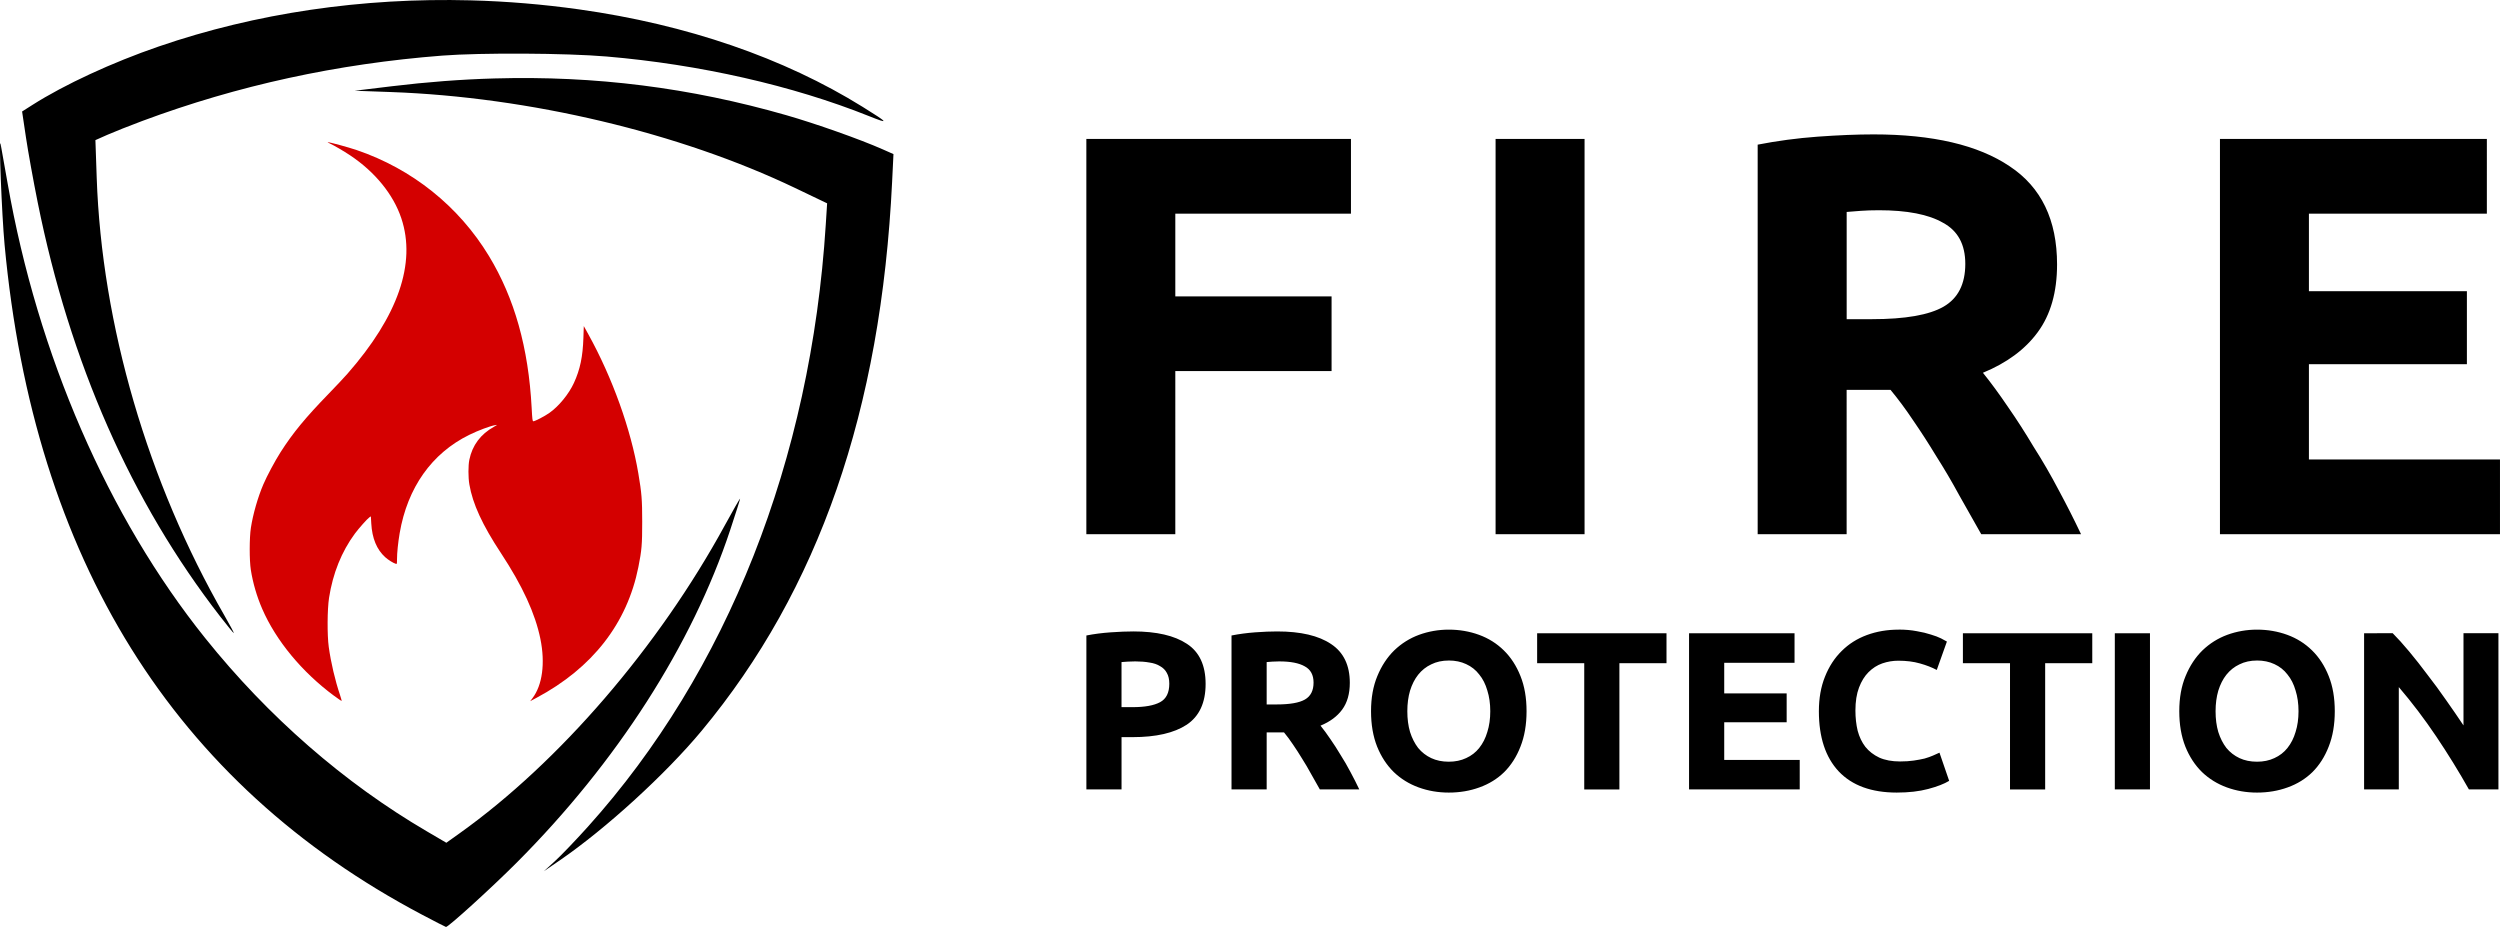
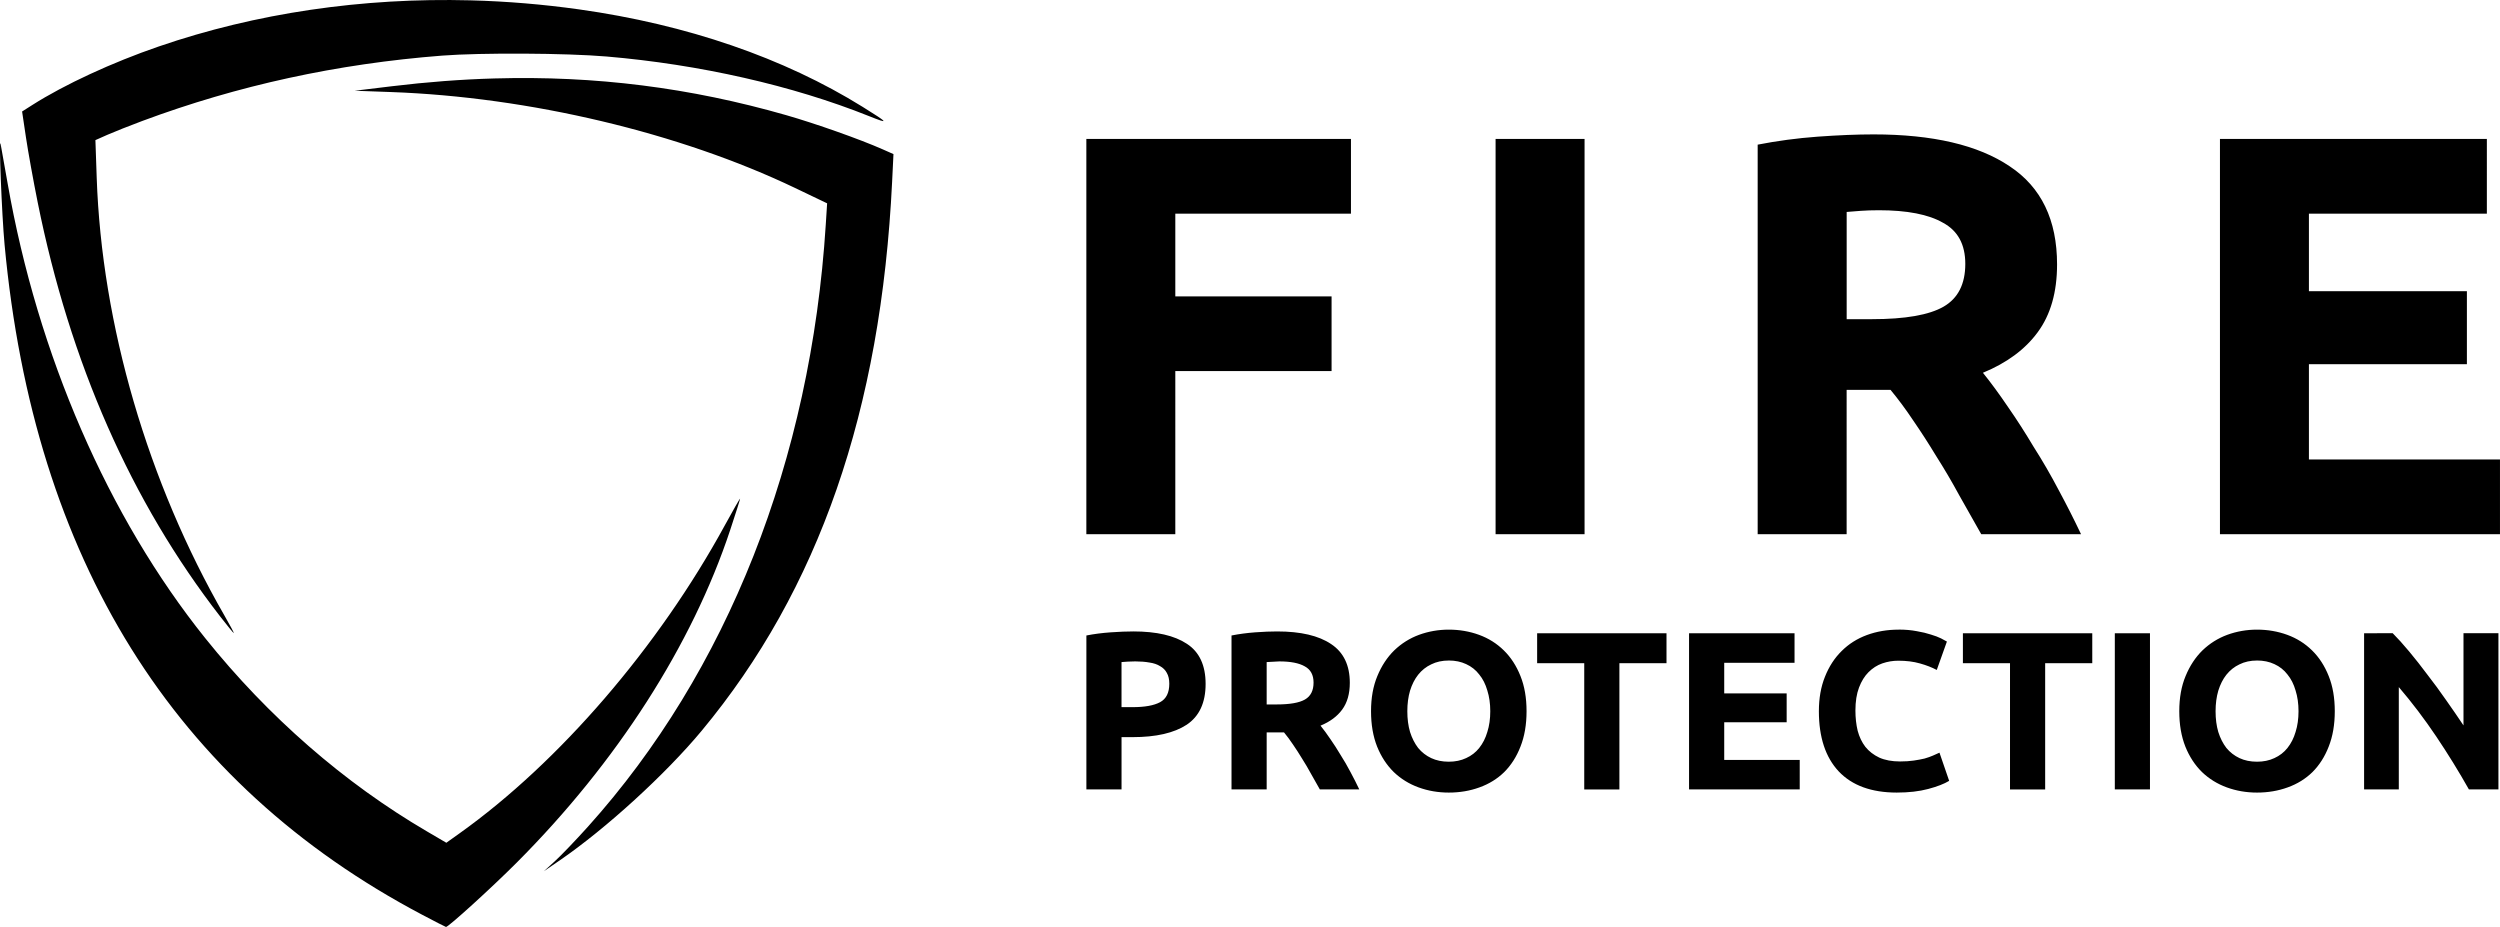
<svg xmlns="http://www.w3.org/2000/svg" xmlns:ns1="http://www.inkscape.org/namespaces/inkscape" xmlns:ns2="http://sodipodi.sourceforge.net/DTD/sodipodi-0.dtd" width="161.557mm" height="59.904mm" viewBox="0 0 161.557 59.904" version="1.1" id="svg1" ns1:version="1.4.2 (ebf0e940d0, 2025-05-08)" ns2:docname="logo.svg">
  <ns2:namedview id="namedview1" pagecolor="#ffffff" bordercolor="#000000" borderopacity="0.25" ns1:showpageshadow="2" ns1:pageopacity="0.0" ns1:pagecheckerboard="0" ns1:deskcolor="#d1d1d1" ns1:document-units="mm" ns1:zoom="0.71268238" ns1:cx="268.70315" ns1:cy="112.25197" ns1:window-width="1920" ns1:window-height="1003" ns1:window-x="0" ns1:window-y="0" ns1:window-maximized="1" ns1:current-layer="layer1" />
  <defs id="defs1" />
  <g ns1:label="Warstwa 1" ns1:groupmode="layer" id="layer1" transform="translate(-24.077,-118.533)">
    <g id="g6" transform="translate(-3.322,59.309)">
-       <path id="path1" style="fill:#000000;stroke-width:0.492" d="m 57.814,59.246 c -6.991,-0.185 -13.878,0.824 -20.155,2.981 -3.01,1.034 -6.092,2.46 -8.166,3.779 l -0.666,0.423 0.249,1.671 c 0.137,0.919 0.479,2.812 0.76,4.207 2.087,10.367 6.043,19.343 11.796,26.761 0.458,0.59 0.854,1.073 0.88,1.073 0.026,0 -0.248,-0.512 -0.608,-1.138 -4.955,-8.61 -7.93,-18.804 -8.255,-28.287 l -0.084,-2.437 0.768,-0.341 c 0.423,-0.187 1.441,-0.591 2.264,-0.898 6.166,-2.295 12.601,-3.697 19.373,-4.222 2.506,-0.194 8.02,-0.165 10.627,0.057 6.019,0.513 12.027,1.877 16.949,3.848 1.348,0.54 1.294,0.46 -0.399,-0.593 -5.1,-3.169 -11.358,-5.32 -18.327,-6.3 -2.334,-0.328 -4.676,-0.522 -7.006,-0.584 z m 1.555,5.047 c -2.169,0.061 -4.378,0.23 -6.645,0.504 l -2.406,0.291 2.341,0.084 c 8.929,0.319 18.66,2.629 26.127,6.203 l 2.064,0.988 -0.087,1.37 c -0.964,15.225 -6.365,28.899 -15.372,38.916 -0.779,0.866 -1.738,1.868 -2.132,2.226 l -0.715,0.651 1.024,-0.701 c 2.98,-2.043 6.842,-5.569 9.174,-8.376 7.57,-9.112 11.59,-20.7 12.308,-35.477 l 0.087,-1.79 -0.696,-0.308 C 82.977,68.226 80.124,67.216 78.203,66.665 72.013,64.889 65.875,64.109 59.369,64.293 Z m 89.098,3.616 c -1.056,0 -2.26,0.049 -3.612,0.147 -1.327,0.098 -2.616,0.271 -3.87,0.516 v 25.172 h 5.749 V 84.42 h 2.838 c 0.491,0.59 0.982,1.253 1.474,1.99 0.491,0.713 0.983,1.474 1.474,2.285 0.516,0.811 1.008,1.646 1.474,2.506 0.491,0.86 0.97,1.708 1.437,2.543 h 6.45 c -0.442,-0.934 -0.922,-1.88 -1.438,-2.838 -0.516,-0.983 -1.056,-1.916 -1.622,-2.801 -0.541,-0.909 -1.093,-1.769 -1.658,-2.58 -0.565,-0.835 -1.106,-1.572 -1.622,-2.211 1.548,-0.639 2.727,-1.511 3.538,-2.617 0.835,-1.13 1.253,-2.592 1.253,-4.385 0,-2.875 -1.019,-4.988 -3.059,-6.339 -2.039,-1.376 -4.975,-2.064 -8.808,-2.064 z m -50.865,0.295 v 25.54 h 5.749 V 83.204 h 10.098 v -4.828 h -10.098 v -5.344 h 11.351 v -4.828 z m 26.446,0 v 25.54 h 5.75 V 68.204 Z m 46.811,0 v 25.54 h 18.096 v -4.828 h -12.347 v -6.155 h 10.209 v -4.717 h -10.209 v -5.013 h 11.499 V 68.204 Z M 27.44,68.534 c -0.131,-0.672 0.075,4.57 0.255,6.503 1.895,20.328 10.926,34.821 26.981,43.298 0.823,0.434 1.518,0.791 1.544,0.792 0.156,0.007 2.964,-2.547 4.569,-4.156 6.475,-6.489 11.335,-14.063 13.8,-21.505 0.351,-1.059 0.638,-1.965 0.638,-2.014 0,-0.049 -0.447,0.73 -0.993,1.731 -4.286,7.855 -10.691,15.293 -17.124,19.884 l -0.867,0.619 -1.271,-0.745 C 49.635,109.816 44.733,105.542 40.663,100.466 34.384,92.635 29.834,82.162 27.891,71.07 27.677,69.854 27.475,68.713 27.44,68.534 Z m 121.36,4.276 c 1.843,0 3.231,0.27 4.165,0.811 0.958,0.516 1.437,1.401 1.437,2.654 0,1.302 -0.467,2.224 -1.4,2.764 -0.934,0.541 -2.482,0.811 -4.644,0.811 H 146.736 V 72.921 c 0.295,-0.025 0.602,-0.049 0.921,-0.073 0.344,-0.025 0.725,-0.037 1.143,-0.037 z m -27.776,27.103 c -0.67,0 -1.311,0.112 -1.923,0.335 -0.602,0.223 -1.136,0.558 -1.602,1.005 -0.456,0.447 -0.821,1 -1.092,1.66 -0.272,0.651 -0.408,1.408 -0.408,2.272 0,0.864 0.131,1.626 0.393,2.287 0.262,0.651 0.622,1.199 1.078,1.646 0.456,0.437 0.99,0.767 1.602,0.99 0.612,0.223 1.262,0.335 1.952,0.335 0.709,0 1.369,-0.112 1.981,-0.335 0.621,-0.223 1.155,-0.553 1.602,-0.99 0.447,-0.447 0.797,-0.995 1.049,-1.646 0.262,-0.66 0.393,-1.422 0.393,-2.287 0,-0.864 -0.131,-1.622 -0.393,-2.272 -0.262,-0.66 -0.622,-1.214 -1.078,-1.66 -0.456,-0.447 -0.99,-0.782 -1.602,-1.005 -0.612,-0.223 -1.262,-0.335 -1.952,-0.335 z m 29.072,0 c -0.738,0 -1.422,0.116 -2.054,0.349 -0.631,0.233 -1.175,0.578 -1.631,1.034 -0.456,0.447 -0.816,1 -1.078,1.66 -0.262,0.651 -0.393,1.394 -0.393,2.229 0,1.68 0.427,2.976 1.282,3.889 0.864,0.913 2.117,1.369 3.758,1.369 v -5.1e-4 c 0.767,0 1.442,-0.077 2.025,-0.233 0.583,-0.155 1.034,-0.33 1.354,-0.525 l -0.626,-1.821 c -0.126,0.058 -0.267,0.121 -0.422,0.189 -0.155,0.068 -0.335,0.131 -0.539,0.19 -0.204,0.049 -0.437,0.092 -0.699,0.131 -0.262,0.039 -0.558,0.058 -0.888,0.058 -0.524,0 -0.971,-0.083 -1.34,-0.248 -0.369,-0.175 -0.67,-0.408 -0.903,-0.699 -0.223,-0.291 -0.388,-0.636 -0.495,-1.034 -0.097,-0.408 -0.146,-0.845 -0.146,-1.311 0,-0.583 0.078,-1.078 0.233,-1.486 0.155,-0.408 0.359,-0.738 0.612,-0.99 0.262,-0.262 0.558,-0.452 0.888,-0.568 0.34,-0.117 0.684,-0.175 1.034,-0.175 0.524,0 0.991,0.058 1.398,0.175 0.418,0.117 0.782,0.258 1.092,0.423 l 0.655,-1.836 c -0.078,-0.049 -0.203,-0.116 -0.378,-0.204 -0.175,-0.087 -0.394,-0.17 -0.656,-0.248 -0.262,-0.087 -0.568,-0.16 -0.917,-0.219 -0.35,-0.068 -0.738,-0.102 -1.165,-0.102 z m 23.159,0 c -0.67,0 -1.311,0.112 -1.923,0.335 -0.602,0.223 -1.136,0.558 -1.602,1.005 -0.456,0.447 -0.821,1 -1.092,1.66 -0.272,0.651 -0.408,1.408 -0.408,2.272 0,0.864 0.131,1.626 0.393,2.287 0.262,0.651 0.621,1.199 1.077,1.646 0.456,0.437 0.991,0.767 1.602,0.99 0.612,0.223 1.262,0.335 1.952,0.335 0.709,0 1.369,-0.112 1.981,-0.335 0.621,-0.223 1.155,-0.553 1.602,-0.99 0.447,-0.447 0.797,-0.995 1.049,-1.646 0.262,-0.66 0.393,-1.422 0.393,-2.287 0,-0.864 -0.131,-1.622 -0.393,-2.272 -0.262,-0.66 -0.622,-1.214 -1.078,-1.66 -0.456,-0.447 -0.991,-0.782 -1.602,-1.005 -0.612,-0.223 -1.262,-0.335 -1.951,-0.335 z m -72.622,0.116 c -0.418,0 -0.903,0.019 -1.456,0.058 -0.553,0.039 -1.078,0.106 -1.573,0.204 v 9.948 h 2.272 v -3.379 h 0.714 c 1.515,0 2.68,-0.267 3.495,-0.801 0.816,-0.544 1.224,-1.423 1.224,-2.637 0,-1.204 -0.403,-2.068 -1.209,-2.593 -0.806,-0.534 -1.961,-0.801 -3.466,-0.801 z m 9.307,0 c -0.418,0 -0.894,0.019 -1.428,0.058 -0.524,0.039 -1.034,0.106 -1.529,0.204 v 9.948 h 2.272 v -3.685 h 1.121 c 0.194,0.233 0.389,0.495 0.583,0.787 0.194,0.282 0.388,0.583 0.582,0.903 0.204,0.32 0.398,0.65 0.582,0.99 0.194,0.34 0.384,0.675 0.568,1.005 h 2.549 c -0.175,-0.369 -0.364,-0.743 -0.568,-1.121 -0.204,-0.388 -0.417,-0.757 -0.641,-1.107 -0.214,-0.359 -0.432,-0.699 -0.656,-1.02 -0.223,-0.33 -0.437,-0.621 -0.641,-0.874 0.612,-0.252 1.078,-0.598 1.398,-1.035 0.33,-0.447 0.495,-1.024 0.495,-1.733 0,-1.136 -0.403,-1.971 -1.209,-2.505 -0.806,-0.544 -1.966,-0.815 -3.481,-0.815 z m 16.793,0.117 v 1.937 h 3.044 v 8.157 h 2.272 v -8.157 h 3.044 v -1.937 z m 9.817,0 v 10.093 h 7.152 v -1.908 h -4.879 v -2.432 h 4.035 v -1.864 h -4.035 v -1.981 h 4.544 v -1.908 z m 17.697,0 v 1.937 h 3.044 v 8.157 h 2.272 v -8.157 h 3.044 v -1.937 z m 9.817,0 v 10.093 h 2.272 v -10.093 z m 16.109,0 v 10.093 h 2.243 v -6.613 c 0.855,1 1.661,2.063 2.418,3.189 0.757,1.126 1.461,2.268 2.112,3.423 h 1.908 v -10.093 h -2.258 v 5.957 c -0.35,-0.524 -0.723,-1.068 -1.121,-1.631 -0.398,-0.573 -0.801,-1.122 -1.209,-1.646 -0.398,-0.534 -0.791,-1.034 -1.18,-1.5 -0.388,-0.466 -0.743,-0.859 -1.064,-1.18 z m -59.149,1.762 c 0.418,0 0.791,0.078 1.121,0.233 0.34,0.155 0.622,0.378 0.845,0.67 0.233,0.282 0.407,0.627 0.524,1.035 0.126,0.398 0.19,0.845 0.19,1.34 0,0.495 -0.063,0.942 -0.19,1.34 -0.117,0.398 -0.291,0.743 -0.524,1.034 -0.223,0.282 -0.505,0.5 -0.845,0.655 -0.33,0.155 -0.704,0.233 -1.121,0.233 -0.427,0 -0.806,-0.078 -1.136,-0.233 -0.33,-0.155 -0.611,-0.374 -0.844,-0.655 -0.223,-0.291 -0.398,-0.636 -0.525,-1.034 -0.117,-0.398 -0.175,-0.845 -0.175,-1.34 0,-0.486 0.058,-0.927 0.175,-1.325 0.126,-0.408 0.301,-0.752 0.525,-1.034 0.233,-0.291 0.514,-0.515 0.844,-0.67 0.33,-0.165 0.709,-0.248 1.136,-0.248 z m 52.231,0 c 0.418,0 0.791,0.078 1.121,0.233 0.34,0.155 0.622,0.378 0.845,0.67 0.233,0.282 0.407,0.627 0.524,1.035 0.126,0.398 0.19,0.845 0.19,1.34 0,0.495 -0.063,0.942 -0.19,1.34 -0.117,0.398 -0.291,0.743 -0.524,1.034 -0.223,0.282 -0.505,0.5 -0.845,0.655 -0.33,0.155 -0.704,0.233 -1.121,0.233 -0.427,0 -0.806,-0.078 -1.136,-0.233 -0.33,-0.155 -0.612,-0.374 -0.845,-0.655 -0.223,-0.291 -0.398,-0.636 -0.524,-1.034 -0.117,-0.398 -0.175,-0.845 -0.175,-1.34 0,-0.486 0.059,-0.927 0.175,-1.325 0.126,-0.408 0.301,-0.752 0.524,-1.034 0.233,-0.291 0.515,-0.515 0.845,-0.67 0.33,-0.165 0.709,-0.248 1.136,-0.248 z m -72.477,0.058 c 0.33,0 0.631,0.024 0.903,0.073 0.272,0.039 0.5,0.117 0.684,0.233 0.194,0.107 0.34,0.252 0.437,0.437 0.107,0.184 0.16,0.418 0.16,0.699 0,0.583 -0.199,0.981 -0.597,1.194 -0.398,0.214 -0.99,0.32 -1.777,0.32 h -0.714 v -2.913 c 0.117,-0.01 0.252,-0.019 0.408,-0.029 0.165,-0.01 0.33,-0.015 0.495,-0.015 z m 9.292,0 c 0.728,0 1.277,0.107 1.646,0.32 0.379,0.204 0.568,0.553 0.568,1.049 0,0.515 -0.185,0.879 -0.554,1.092 -0.369,0.214 -0.981,0.32 -1.835,0.32 h -0.641 v -2.738 c 0.117,-0.01 0.238,-0.019 0.364,-0.029 0.136,-0.01 0.286,-0.015 0.451,-0.015 z" />
-       <path style="fill:#d40000;stroke-width:0.144" d="m 48.987,104.189 c -2.072,-1.534 -3.753,-3.567 -4.641,-5.613 -0.351,-0.808 -0.601,-1.667 -0.738,-2.528 -0.097,-0.612 -0.096,-2.079 0.004,-2.716 0.135,-0.878 0.45,-1.977 0.804,-2.803 0.237,-0.554 0.754,-1.52 1.115,-2.085 0.797,-1.247 1.596,-2.217 3.116,-3.784 0.453,-0.467 0.993,-1.041 1.198,-1.275 3.278,-3.735 4.461,-7.144 3.489,-10.054 -0.514,-1.54 -1.698,-2.995 -3.311,-4.07 -0.408,-0.272 -1.03,-0.636 -1.297,-0.758 -0.105,-0.048 -0.171,-0.089 -0.146,-0.09 0.113,-0.006 1.326,0.325 1.868,0.509 3.589,1.221 6.6,3.633 8.549,6.848 1.652,2.727 2.552,5.925 2.759,9.81 0.04,0.758 0.054,0.868 0.109,0.868 0.105,0 0.727,-0.323 1.029,-0.535 0.616,-0.432 1.261,-1.219 1.595,-1.946 0.398,-0.866 0.572,-1.696 0.611,-2.912 l 0.025,-0.76 0.294,0.531 c 1.552,2.804 2.748,6.133 3.231,8.991 0.217,1.283 0.249,1.685 0.25,3.133 4.9e-4,1.457 -0.031,1.834 -0.247,2.917 -0.728,3.647 -2.968,6.522 -6.587,8.454 l -0.406,0.217 0.144,-0.188 c 0.646,-0.845 0.837,-2.263 0.517,-3.836 -0.333,-1.639 -1.154,-3.425 -2.547,-5.542 -1.207,-1.834 -1.829,-3.187 -2.043,-4.44 -0.079,-0.463 -0.079,-1.214 -0.002,-1.597 0.192,-0.935 0.73,-1.656 1.594,-2.133 0.233,-0.129 0.233,-0.129 0.081,-0.105 -0.327,0.053 -1.096,0.341 -1.682,0.629 -2.421,1.191 -3.99,3.407 -4.495,6.349 -0.105,0.614 -0.173,1.279 -0.173,1.709 -1.27e-4,0.291 -0.002,0.298 -0.086,0.272 -0.161,-0.049 -0.481,-0.249 -0.672,-0.421 -0.55,-0.495 -0.851,-1.221 -0.905,-2.188 l -0.026,-0.454 -0.095,0.062 c -0.125,0.082 -0.692,0.719 -0.941,1.057 -0.858,1.165 -1.42,2.561 -1.666,4.143 -0.115,0.738 -0.125,2.412 -0.019,3.179 0.139,1.004 0.411,2.167 0.726,3.098 0.073,0.215 0.119,0.391 0.102,0.391 -0.017,0 -0.234,-0.151 -0.484,-0.336 z" id="path2" ns2:nodetypes="ssssssssssssssssssscssssscssssssssssssscssssssss" />
+       <path id="path1" style="fill:#000000;stroke-width:0.492" d="m 57.814,59.246 c -6.991,-0.185 -13.878,0.824 -20.155,2.981 -3.01,1.034 -6.092,2.46 -8.166,3.779 l -0.666,0.423 0.249,1.671 c 0.137,0.919 0.479,2.812 0.76,4.207 2.087,10.367 6.043,19.343 11.796,26.761 0.458,0.59 0.854,1.073 0.88,1.073 0.026,0 -0.248,-0.512 -0.608,-1.138 -4.955,-8.61 -7.93,-18.804 -8.255,-28.287 l -0.084,-2.437 0.768,-0.341 c 0.423,-0.187 1.441,-0.591 2.264,-0.898 6.166,-2.295 12.601,-3.697 19.373,-4.222 2.506,-0.194 8.02,-0.165 10.627,0.057 6.019,0.513 12.027,1.877 16.949,3.848 1.348,0.54 1.294,0.46 -0.399,-0.593 -5.1,-3.169 -11.358,-5.32 -18.327,-6.3 -2.334,-0.328 -4.676,-0.522 -7.006,-0.584 z m 1.555,5.047 c -2.169,0.061 -4.378,0.23 -6.645,0.504 l -2.406,0.291 2.341,0.084 c 8.929,0.319 18.66,2.629 26.127,6.203 l 2.064,0.988 -0.087,1.37 c -0.964,15.225 -6.365,28.899 -15.372,38.916 -0.779,0.866 -1.738,1.868 -2.132,2.226 l -0.715,0.651 1.024,-0.701 c 2.98,-2.043 6.842,-5.569 9.174,-8.376 7.57,-9.112 11.59,-20.7 12.308,-35.477 l 0.087,-1.79 -0.696,-0.308 C 82.977,68.226 80.124,67.216 78.203,66.665 72.013,64.889 65.875,64.109 59.369,64.293 Z m 89.098,3.616 c -1.056,0 -2.26,0.049 -3.612,0.147 -1.327,0.098 -2.616,0.271 -3.87,0.516 v 25.172 h 5.749 V 84.42 h 2.838 c 0.491,0.59 0.982,1.253 1.474,1.99 0.491,0.713 0.983,1.474 1.474,2.285 0.516,0.811 1.008,1.646 1.474,2.506 0.491,0.86 0.97,1.708 1.437,2.543 h 6.45 c -0.442,-0.934 -0.922,-1.88 -1.438,-2.838 -0.516,-0.983 -1.056,-1.916 -1.622,-2.801 -0.541,-0.909 -1.093,-1.769 -1.658,-2.58 -0.565,-0.835 -1.106,-1.572 -1.622,-2.211 1.548,-0.639 2.727,-1.511 3.538,-2.617 0.835,-1.13 1.253,-2.592 1.253,-4.385 0,-2.875 -1.019,-4.988 -3.059,-6.339 -2.039,-1.376 -4.975,-2.064 -8.808,-2.064 z m -50.865,0.295 v 25.54 h 5.749 V 83.204 h 10.098 v -4.828 h -10.098 v -5.344 h 11.351 v -4.828 z m 26.446,0 v 25.54 h 5.75 V 68.204 Z m 46.811,0 v 25.54 h 18.096 v -4.828 h -12.347 v -6.155 h 10.209 v -4.717 h -10.209 v -5.013 h 11.499 V 68.204 Z M 27.44,68.534 c -0.131,-0.672 0.075,4.57 0.255,6.503 1.895,20.328 10.926,34.821 26.981,43.298 0.823,0.434 1.518,0.791 1.544,0.792 0.156,0.007 2.964,-2.547 4.569,-4.156 6.475,-6.489 11.335,-14.063 13.8,-21.505 0.351,-1.059 0.638,-1.965 0.638,-2.014 0,-0.049 -0.447,0.73 -0.993,1.731 -4.286,7.855 -10.691,15.293 -17.124,19.884 l -0.867,0.619 -1.271,-0.745 C 49.635,109.816 44.733,105.542 40.663,100.466 34.384,92.635 29.834,82.162 27.891,71.07 27.677,69.854 27.475,68.713 27.44,68.534 Z m 121.36,4.276 c 1.843,0 3.231,0.27 4.165,0.811 0.958,0.516 1.437,1.401 1.437,2.654 0,1.302 -0.467,2.224 -1.4,2.764 -0.934,0.541 -2.482,0.811 -4.644,0.811 H 146.736 V 72.921 c 0.295,-0.025 0.602,-0.049 0.921,-0.073 0.344,-0.025 0.725,-0.037 1.143,-0.037 z m -27.776,27.103 c -0.67,0 -1.311,0.112 -1.923,0.335 -0.602,0.223 -1.136,0.558 -1.602,1.005 -0.456,0.447 -0.821,1 -1.092,1.66 -0.272,0.651 -0.408,1.408 -0.408,2.272 0,0.864 0.131,1.626 0.393,2.287 0.262,0.651 0.622,1.199 1.078,1.646 0.456,0.437 0.99,0.767 1.602,0.99 0.612,0.223 1.262,0.335 1.952,0.335 0.709,0 1.369,-0.112 1.981,-0.335 0.621,-0.223 1.155,-0.553 1.602,-0.99 0.447,-0.447 0.797,-0.995 1.049,-1.646 0.262,-0.66 0.393,-1.422 0.393,-2.287 0,-0.864 -0.131,-1.622 -0.393,-2.272 -0.262,-0.66 -0.622,-1.214 -1.078,-1.66 -0.456,-0.447 -0.99,-0.782 -1.602,-1.005 -0.612,-0.223 -1.262,-0.335 -1.952,-0.335 z m 29.072,0 c -0.738,0 -1.422,0.116 -2.054,0.349 -0.631,0.233 -1.175,0.578 -1.631,1.034 -0.456,0.447 -0.816,1 -1.078,1.66 -0.262,0.651 -0.393,1.394 -0.393,2.229 0,1.68 0.427,2.976 1.282,3.889 0.864,0.913 2.117,1.369 3.758,1.369 v -5.1e-4 c 0.767,0 1.442,-0.077 2.025,-0.233 0.583,-0.155 1.034,-0.33 1.354,-0.525 l -0.626,-1.821 c -0.126,0.058 -0.267,0.121 -0.422,0.189 -0.155,0.068 -0.335,0.131 -0.539,0.19 -0.204,0.049 -0.437,0.092 -0.699,0.131 -0.262,0.039 -0.558,0.058 -0.888,0.058 -0.524,0 -0.971,-0.083 -1.34,-0.248 -0.369,-0.175 -0.67,-0.408 -0.903,-0.699 -0.223,-0.291 -0.388,-0.636 -0.495,-1.034 -0.097,-0.408 -0.146,-0.845 -0.146,-1.311 0,-0.583 0.078,-1.078 0.233,-1.486 0.155,-0.408 0.359,-0.738 0.612,-0.99 0.262,-0.262 0.558,-0.452 0.888,-0.568 0.34,-0.117 0.684,-0.175 1.034,-0.175 0.524,0 0.991,0.058 1.398,0.175 0.418,0.117 0.782,0.258 1.092,0.423 l 0.655,-1.836 c -0.078,-0.049 -0.203,-0.116 -0.378,-0.204 -0.175,-0.087 -0.394,-0.17 -0.656,-0.248 -0.262,-0.087 -0.568,-0.16 -0.917,-0.219 -0.35,-0.068 -0.738,-0.102 -1.165,-0.102 z m 23.159,0 c -0.67,0 -1.311,0.112 -1.923,0.335 -0.602,0.223 -1.136,0.558 -1.602,1.005 -0.456,0.447 -0.821,1 -1.092,1.66 -0.272,0.651 -0.408,1.408 -0.408,2.272 0,0.864 0.131,1.626 0.393,2.287 0.262,0.651 0.621,1.199 1.077,1.646 0.456,0.437 0.991,0.767 1.602,0.99 0.612,0.223 1.262,0.335 1.952,0.335 0.709,0 1.369,-0.112 1.981,-0.335 0.621,-0.223 1.155,-0.553 1.602,-0.99 0.447,-0.447 0.797,-0.995 1.049,-1.646 0.262,-0.66 0.393,-1.422 0.393,-2.287 0,-0.864 -0.131,-1.622 -0.393,-2.272 -0.262,-0.66 -0.622,-1.214 -1.078,-1.66 -0.456,-0.447 -0.991,-0.782 -1.602,-1.005 -0.612,-0.223 -1.262,-0.335 -1.951,-0.335 z m -72.622,0.116 c -0.418,0 -0.903,0.019 -1.456,0.058 -0.553,0.039 -1.078,0.106 -1.573,0.204 v 9.948 h 2.272 v -3.379 h 0.714 c 1.515,0 2.68,-0.267 3.495,-0.801 0.816,-0.544 1.224,-1.423 1.224,-2.637 0,-1.204 -0.403,-2.068 -1.209,-2.593 -0.806,-0.534 -1.961,-0.801 -3.466,-0.801 z m 9.307,0 c -0.418,0 -0.894,0.019 -1.428,0.058 -0.524,0.039 -1.034,0.106 -1.529,0.204 v 9.948 h 2.272 v -3.685 h 1.121 c 0.194,0.233 0.389,0.495 0.583,0.787 0.194,0.282 0.388,0.583 0.582,0.903 0.204,0.32 0.398,0.65 0.582,0.99 0.194,0.34 0.384,0.675 0.568,1.005 h 2.549 c -0.175,-0.369 -0.364,-0.743 -0.568,-1.121 -0.204,-0.388 -0.417,-0.757 -0.641,-1.107 -0.214,-0.359 -0.432,-0.699 -0.656,-1.02 -0.223,-0.33 -0.437,-0.621 -0.641,-0.874 0.612,-0.252 1.078,-0.598 1.398,-1.035 0.33,-0.447 0.495,-1.024 0.495,-1.733 0,-1.136 -0.403,-1.971 -1.209,-2.505 -0.806,-0.544 -1.966,-0.815 -3.481,-0.815 z m 16.793,0.117 v 1.937 h 3.044 v 8.157 h 2.272 v -8.157 h 3.044 v -1.937 z m 9.817,0 v 10.093 h 7.152 v -1.908 h -4.879 v -2.432 h 4.035 v -1.864 h -4.035 v -1.981 h 4.544 v -1.908 z m 17.697,0 v 1.937 h 3.044 v 8.157 h 2.272 v -8.157 h 3.044 v -1.937 z m 9.817,0 v 10.093 h 2.272 v -10.093 z m 16.109,0 v 10.093 h 2.243 v -6.613 c 0.855,1 1.661,2.063 2.418,3.189 0.757,1.126 1.461,2.268 2.112,3.423 h 1.908 v -10.093 h -2.258 v 5.957 c -0.35,-0.524 -0.723,-1.068 -1.121,-1.631 -0.398,-0.573 -0.801,-1.122 -1.209,-1.646 -0.398,-0.534 -0.791,-1.034 -1.18,-1.5 -0.388,-0.466 -0.743,-0.859 -1.064,-1.18 z m -59.149,1.762 c 0.418,0 0.791,0.078 1.121,0.233 0.34,0.155 0.622,0.378 0.845,0.67 0.233,0.282 0.407,0.627 0.524,1.035 0.126,0.398 0.19,0.845 0.19,1.34 0,0.495 -0.063,0.942 -0.19,1.34 -0.117,0.398 -0.291,0.743 -0.524,1.034 -0.223,0.282 -0.505,0.5 -0.845,0.655 -0.33,0.155 -0.704,0.233 -1.121,0.233 -0.427,0 -0.806,-0.078 -1.136,-0.233 -0.33,-0.155 -0.611,-0.374 -0.844,-0.655 -0.223,-0.291 -0.398,-0.636 -0.525,-1.034 -0.117,-0.398 -0.175,-0.845 -0.175,-1.34 0,-0.486 0.058,-0.927 0.175,-1.325 0.126,-0.408 0.301,-0.752 0.525,-1.034 0.233,-0.291 0.514,-0.515 0.844,-0.67 0.33,-0.165 0.709,-0.248 1.136,-0.248 z m 52.231,0 c 0.418,0 0.791,0.078 1.121,0.233 0.34,0.155 0.622,0.378 0.845,0.67 0.233,0.282 0.407,0.627 0.524,1.035 0.126,0.398 0.19,0.845 0.19,1.34 0,0.495 -0.063,0.942 -0.19,1.34 -0.117,0.398 -0.291,0.743 -0.524,1.034 -0.223,0.282 -0.505,0.5 -0.845,0.655 -0.33,0.155 -0.704,0.233 -1.121,0.233 -0.427,0 -0.806,-0.078 -1.136,-0.233 -0.33,-0.155 -0.612,-0.374 -0.845,-0.655 -0.223,-0.291 -0.398,-0.636 -0.524,-1.034 -0.117,-0.398 -0.175,-0.845 -0.175,-1.34 0,-0.486 0.059,-0.927 0.175,-1.325 0.126,-0.408 0.301,-0.752 0.524,-1.034 0.233,-0.291 0.515,-0.515 0.845,-0.67 0.33,-0.165 0.709,-0.248 1.136,-0.248 z m -72.477,0.058 c 0.33,0 0.631,0.024 0.903,0.073 0.272,0.039 0.5,0.117 0.684,0.233 0.194,0.107 0.34,0.252 0.437,0.437 0.107,0.184 0.16,0.418 0.16,0.699 0,0.583 -0.199,0.981 -0.597,1.194 -0.398,0.214 -0.99,0.32 -1.777,0.32 h -0.714 v -2.913 c 0.117,-0.01 0.252,-0.019 0.408,-0.029 0.165,-0.01 0.33,-0.015 0.495,-0.015 z m 9.292,0 c 0.728,0 1.277,0.107 1.646,0.32 0.379,0.204 0.568,0.553 0.568,1.049 0,0.515 -0.185,0.879 -0.554,1.092 -0.369,0.214 -0.981,0.32 -1.835,0.32 h -0.641 v -2.738 z" />
    </g>
    <g id="g5" transform="translate(-3.322,58.274)" />
  </g>
</svg>